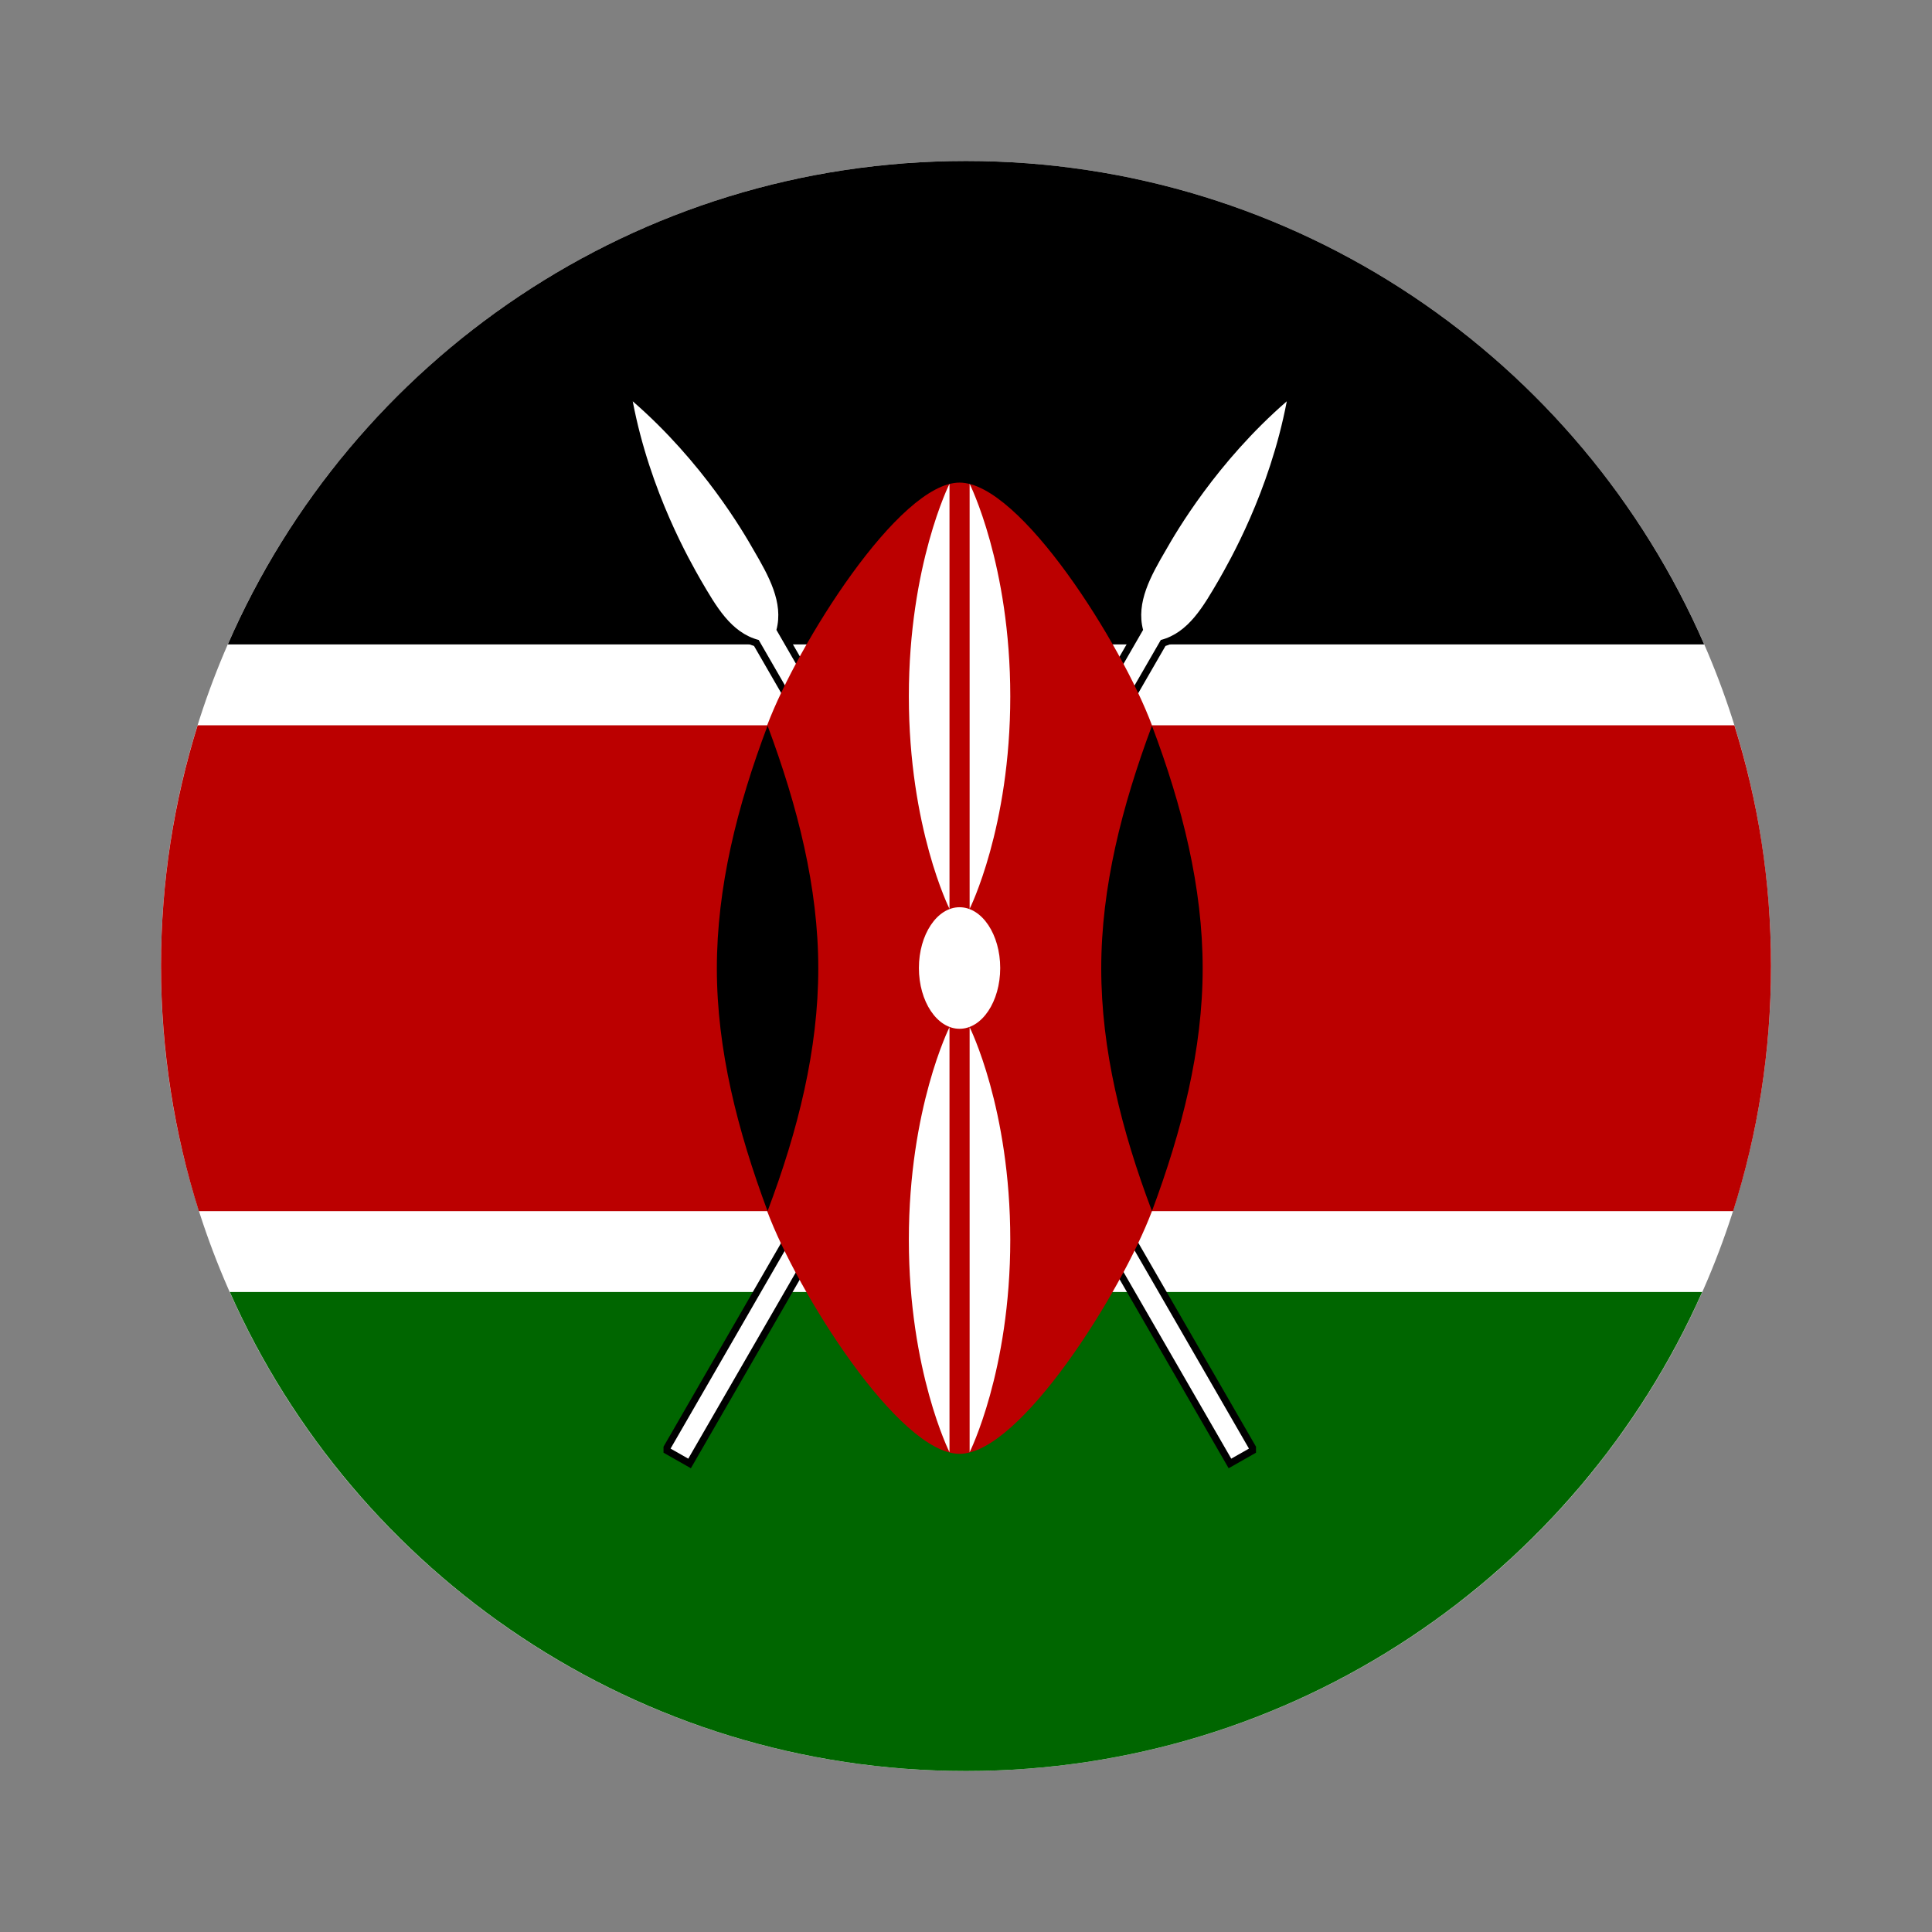
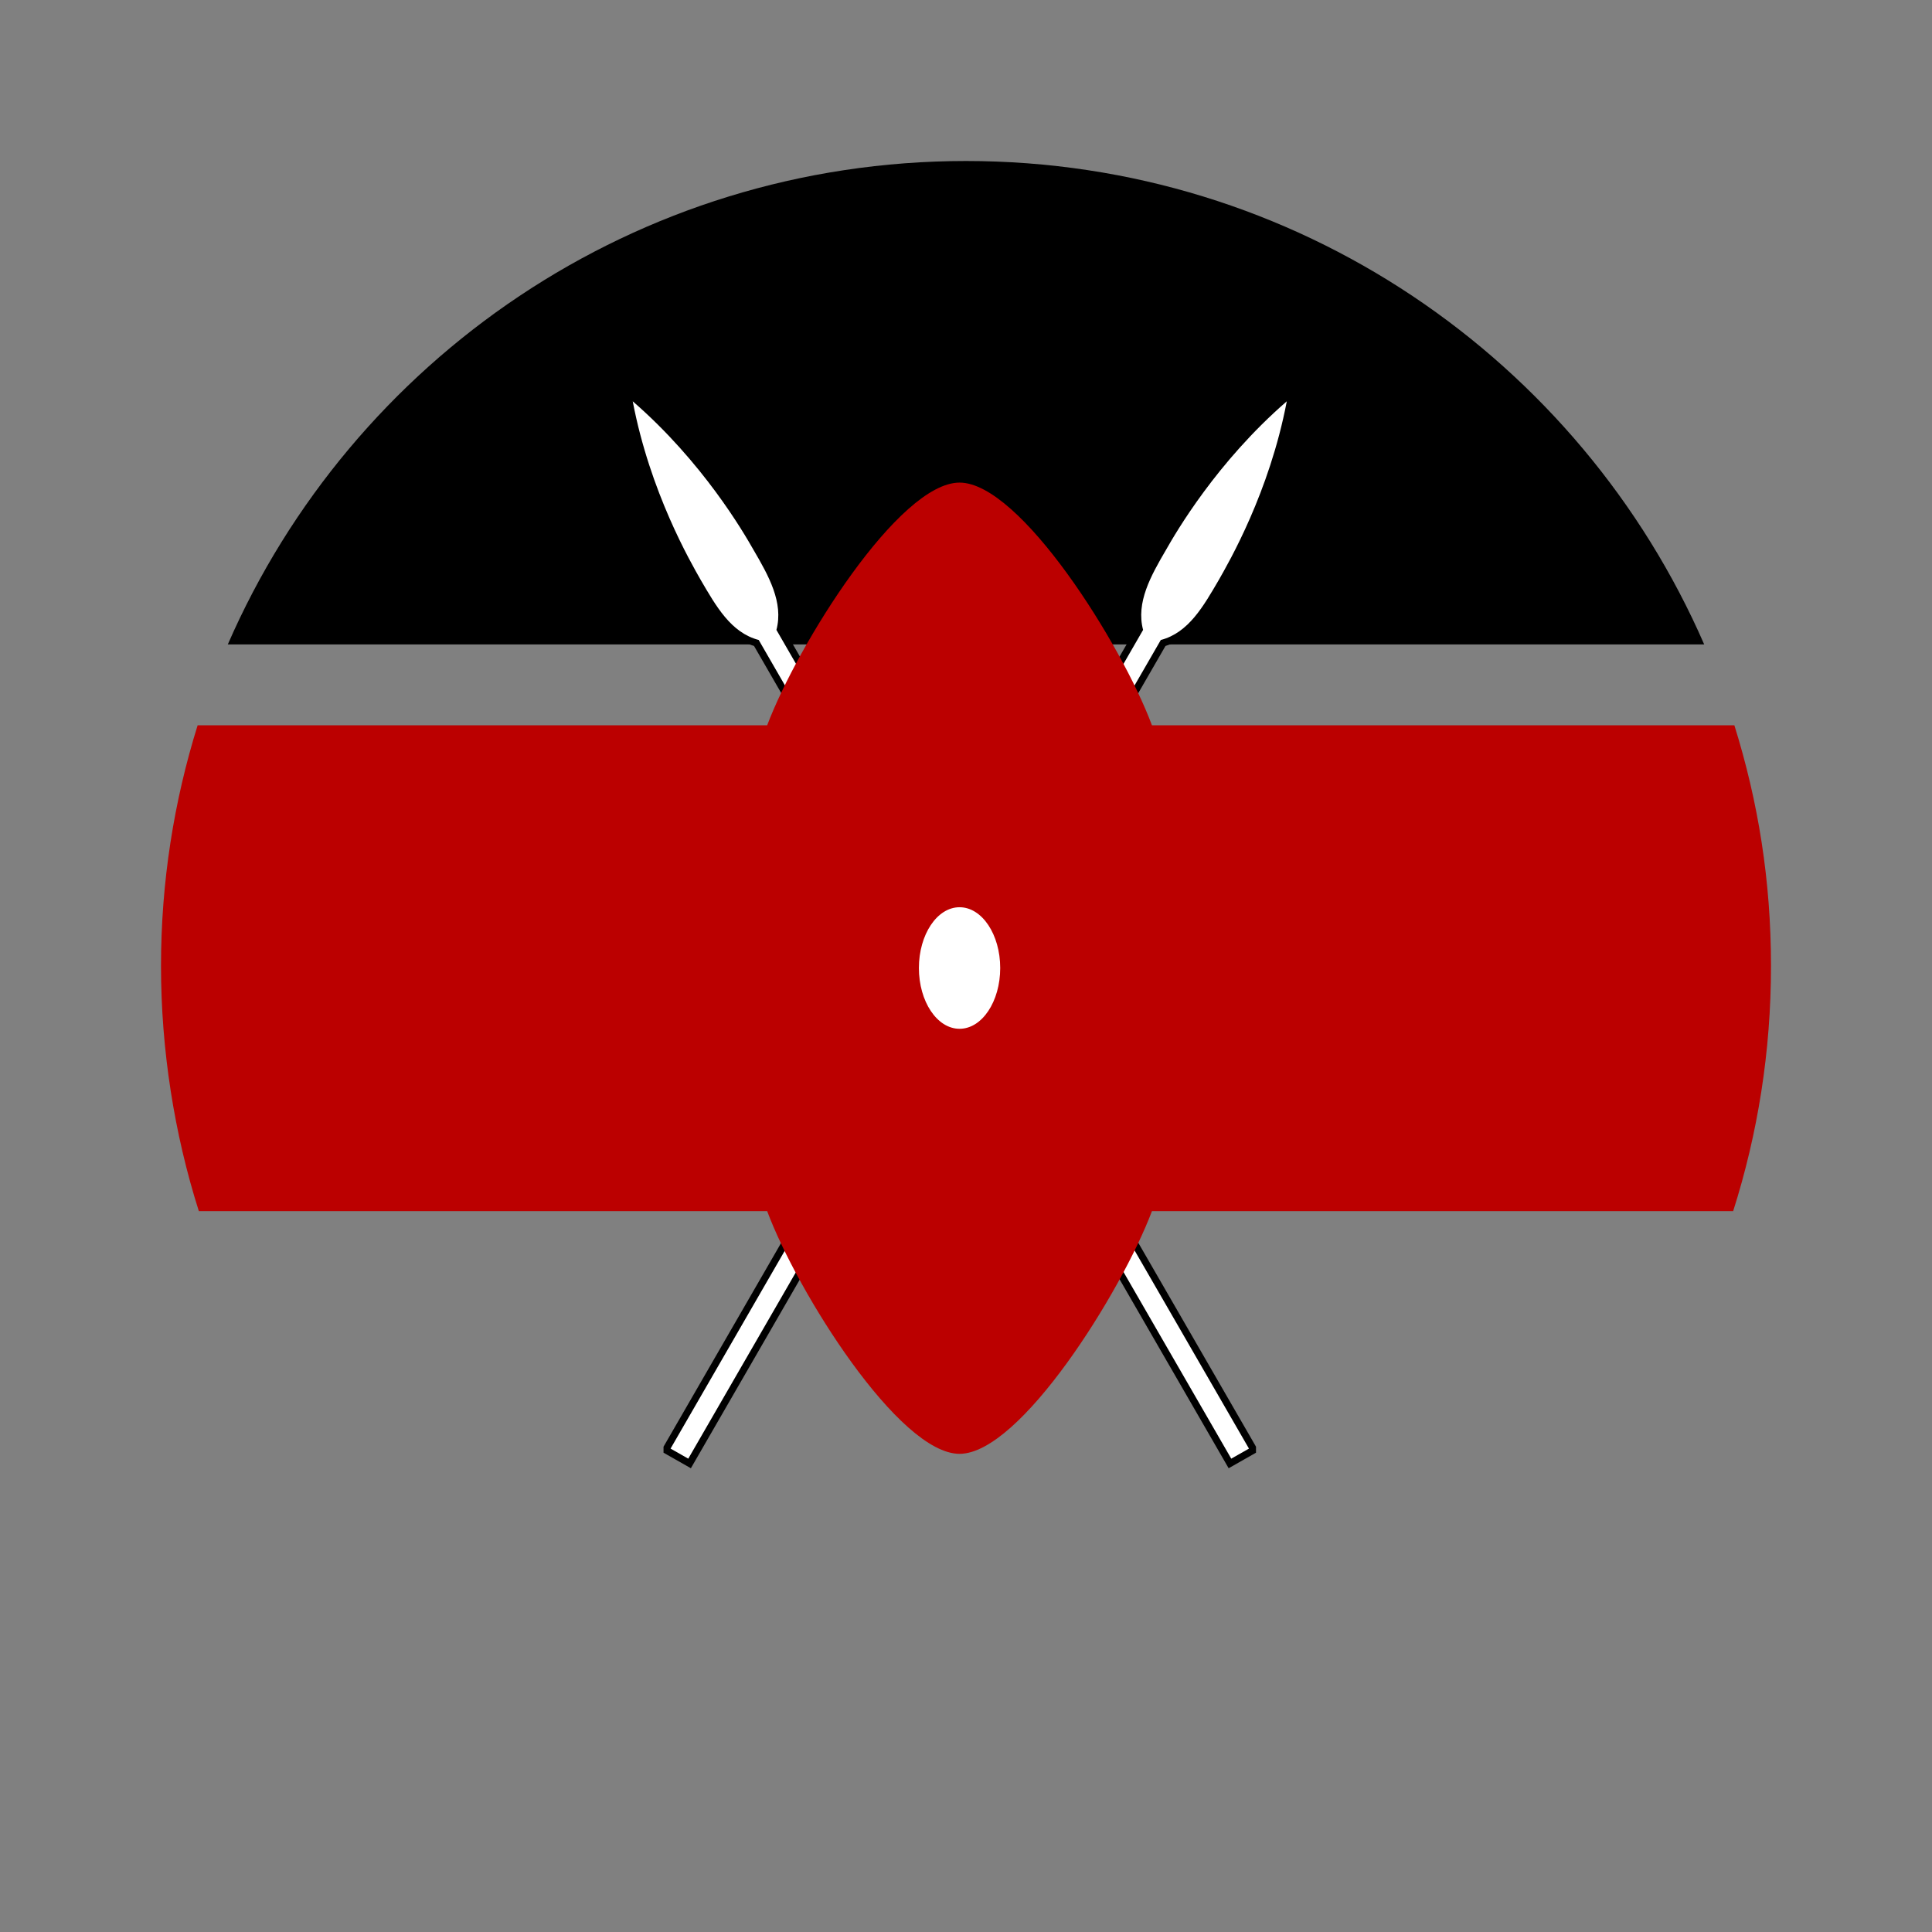
<svg xmlns="http://www.w3.org/2000/svg" id="Layer_1" viewBox="0 0 48 48">
  <rect x="0" y="0" width="48" height="48" fill="#808080" stroke="none" />
  <defs>
    <style>.cls-1{fill:#060;}.cls-2{fill:#fff;}.cls-3{fill:#b00;}.cls-4{stroke:#000;stroke-miterlimit:22.93;stroke-width:.35px;}</style>
  </defs>
-   <path class="cls-2" d="m24,4c11.05,0,20,8.95,20,20s-8.95,20-20,20S4,35.05,4,24,12.95,4,24,4h0Z" />
  <path d="m42.34,16.01H5.66c3.08-7.07,10.13-12.01,18.34-12.01s15.26,4.94,18.34,12.01h0Z" />
-   <path class="cls-1" d="m5.71,32.1h36.58c-3.11,7.01-10.13,11.9-18.29,11.9s-15.18-4.89-18.29-11.9h0Z" />
  <path class="cls-4" d="m16.66,35.99l.44.25,11.74-20.34c.69-.18,1.06-.84,1.44-1.49.25-.44,1.26-2.18,1.69-4.44-1.74,1.51-2.75,3.25-3,3.69-.38.65-.75,1.31-.57,1.99l-11.74,20.34Z" />
  <path class="cls-2" d="m16.66,35.99l.44.25,11.74-20.34c.69-.18,1.06-.84,1.44-1.49.25-.44,1.26-2.18,1.69-4.44-1.74,1.51-2.75,3.25-3,3.69-.38.65-.75,1.31-.57,1.99l-11.74,20.34Z" />
  <path class="cls-4" d="m31.03,35.99l-.44.25-11.74-20.34c-.69-.18-1.06-.84-1.44-1.49-.25-.44-1.26-2.18-1.69-4.44,1.74,1.51,2.75,3.25,3,3.69.38.65.75,1.31.57,1.99l11.74,20.34h0Z" />
  <path class="cls-2" d="m31.03,35.99l-.44.25-11.74-20.34c-.69-.18-1.06-.84-1.44-1.49-.25-.44-1.26-2.18-1.69-4.44,1.74,1.51,2.75,3.25,3,3.69.38.65.75,1.31.57,1.99l11.74,20.34h0Z" />
  <path class="cls-3" d="m4.94,30.09h14.12c.75,2.01,3.27,6.03,4.78,6.03s4.02-4.02,4.78-6.03h14.44c.61-1.92.94-3.96.94-6.09s-.32-4.09-.91-5.98h-14.47c-.75-2.01-3.27-6.03-4.78-6.03s-4.02,4.02-4.78,6.03H4.91c-.59,1.89-.91,3.9-.91,5.98s.33,4.17.94,6.09Z" />
-   <path d="m28.62,30.09c.75-2.01,1.26-4.02,1.26-6.03s-.5-4.02-1.26-6.03c-.75,2.01-1.26,4.02-1.26,6.03s.5,4.02,1.26,6.03Zm-9.55,0c-.75-2.01-1.26-4.02-1.26-6.03s.5-4.02,1.26-6.03c.75,2.01,1.26,4.02,1.26,6.03s-.5,4.02-1.26,6.03h0Z" />
  <path class="cls-2" d="m24.85,24.05c0-.83-.45-1.51-1.01-1.51s-1.01.68-1.01,1.51.45,1.51,1.01,1.51,1.01-.68,1.01-1.51Z" />
-   <path class="cls-2" d="m24.09,25.52s1.01,2.01,1.01,5.28-1.01,5.28-1.01,5.28v-10.56Zm-.5-2.94s-1.01-2.01-1.01-5.28,1.01-5.28,1.01-5.28v10.56Zm0,2.94s-1.01,2.01-1.01,5.28,1.01,5.28,1.01,5.28v-10.56Zm.5-2.94s1.01-2.01,1.01-5.28-1.01-5.28-1.01-5.28v10.56Z" />
</svg>